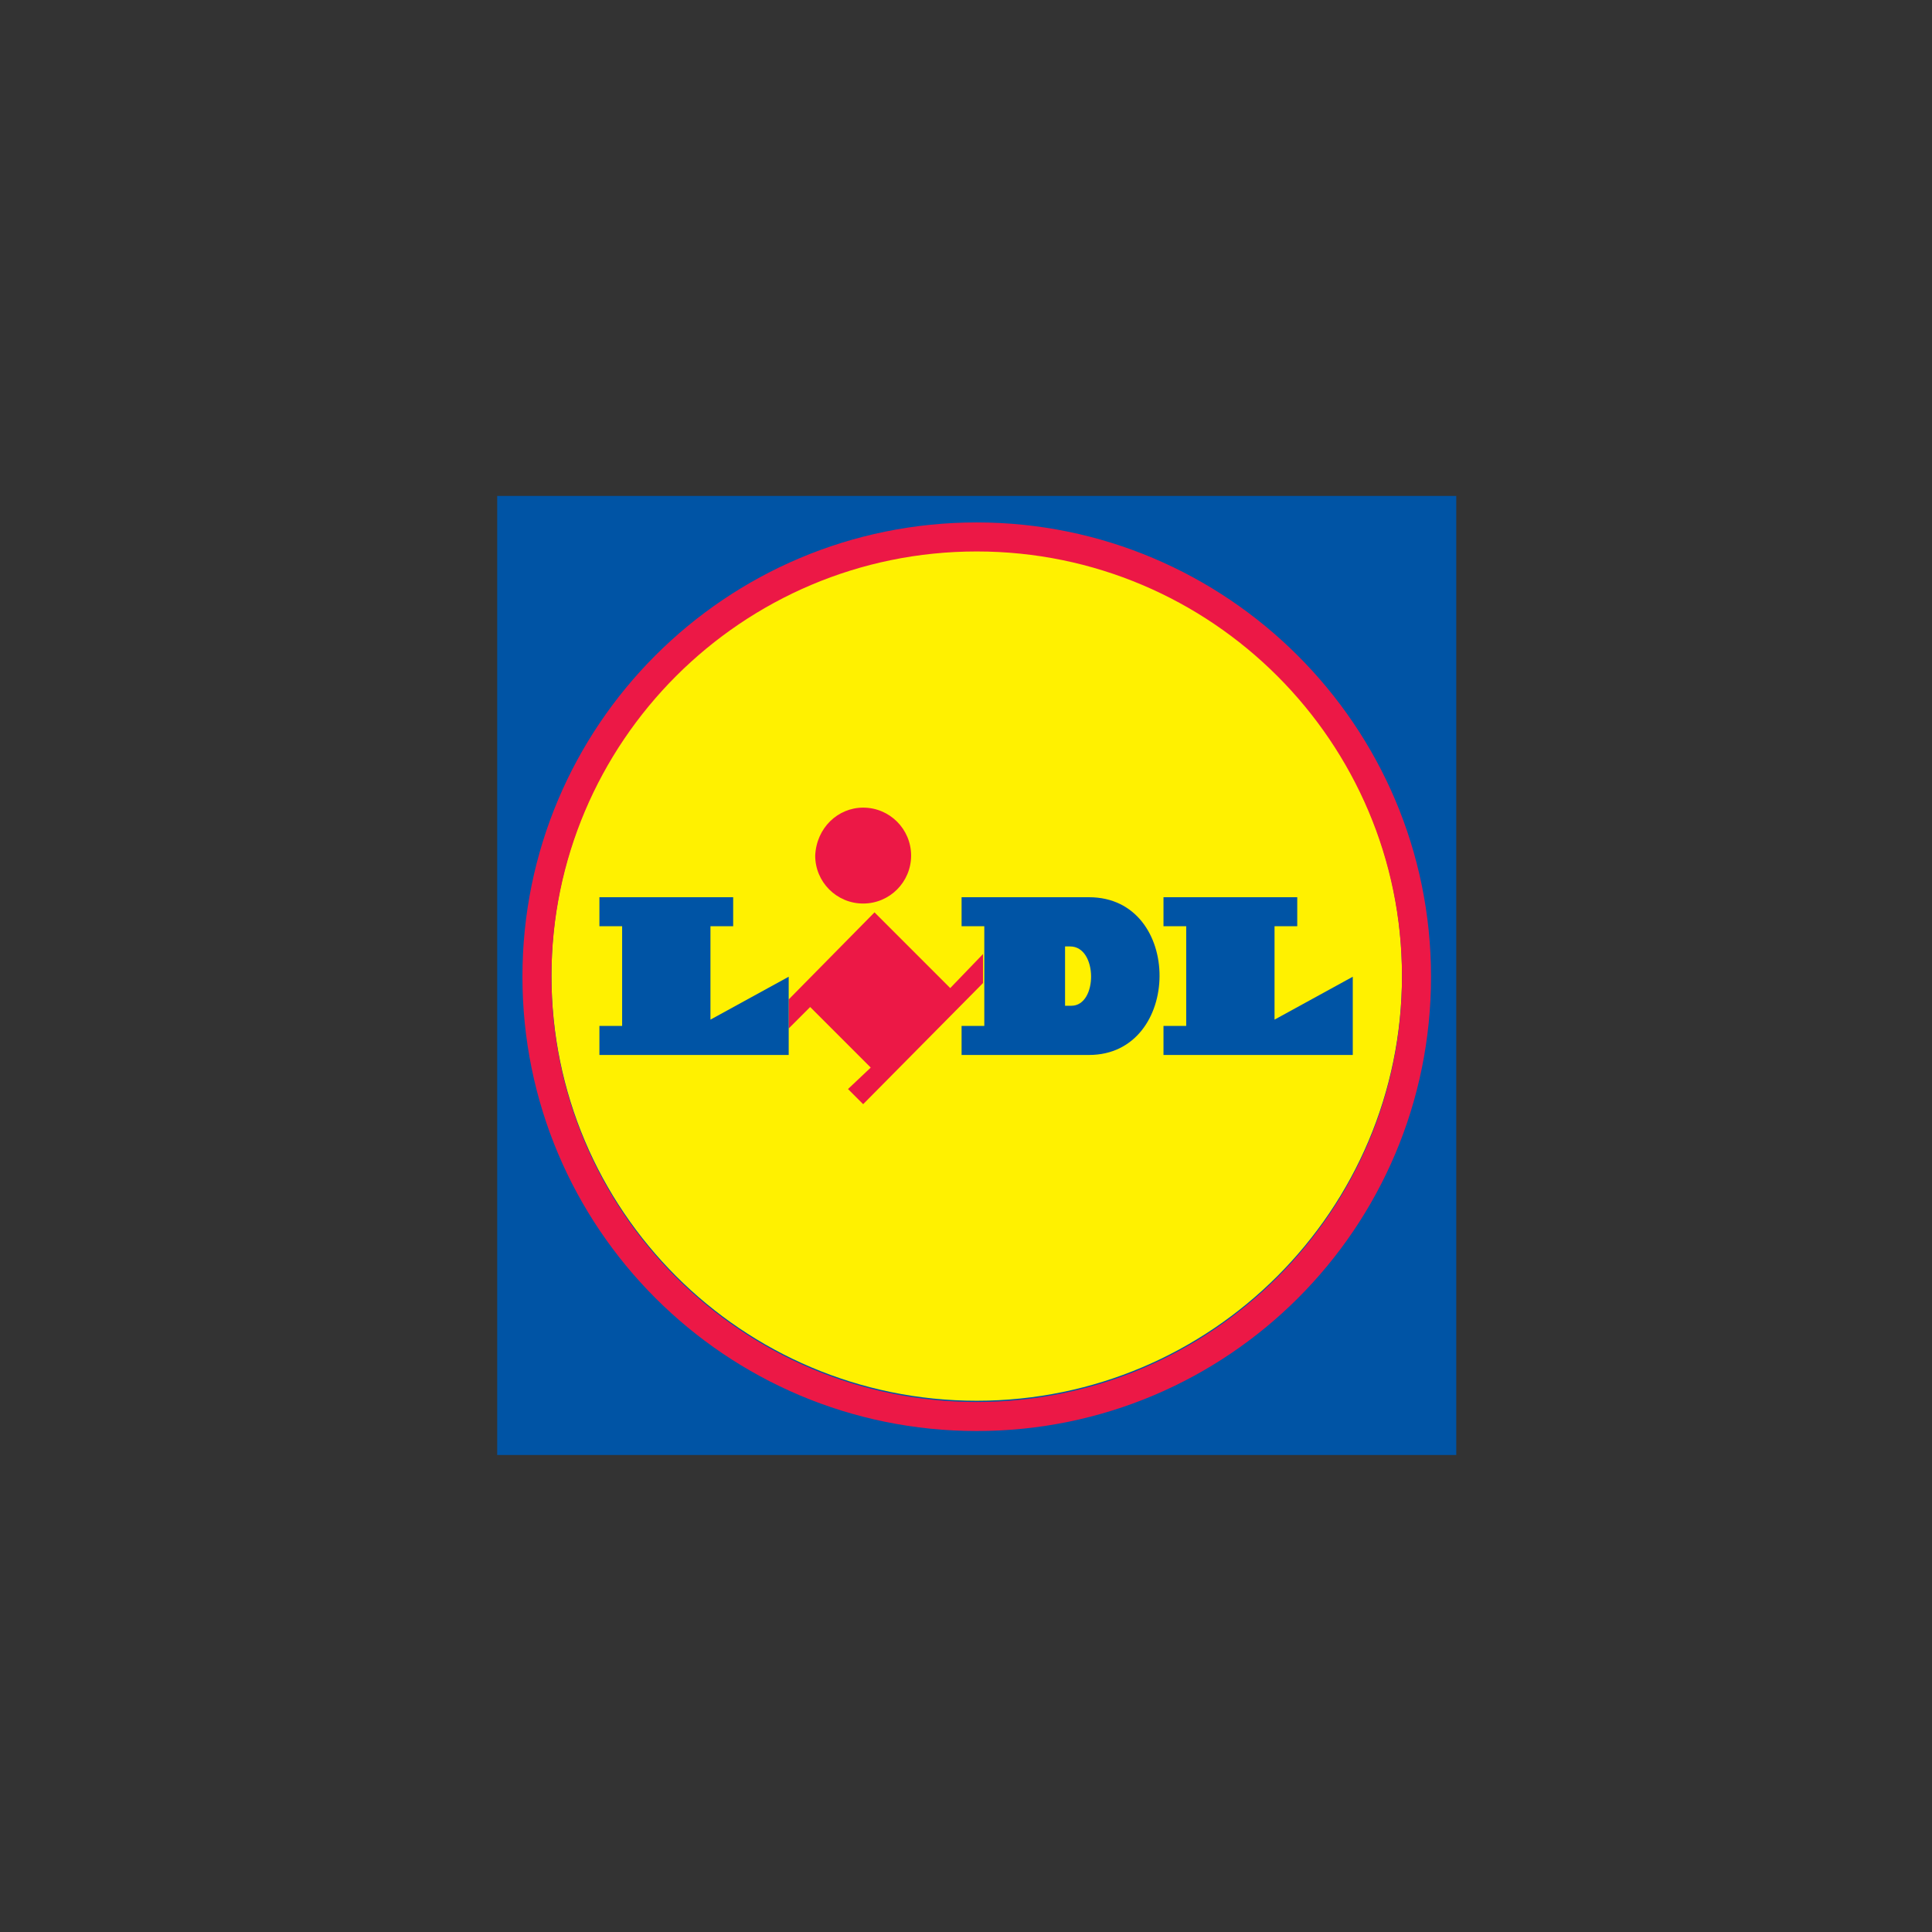
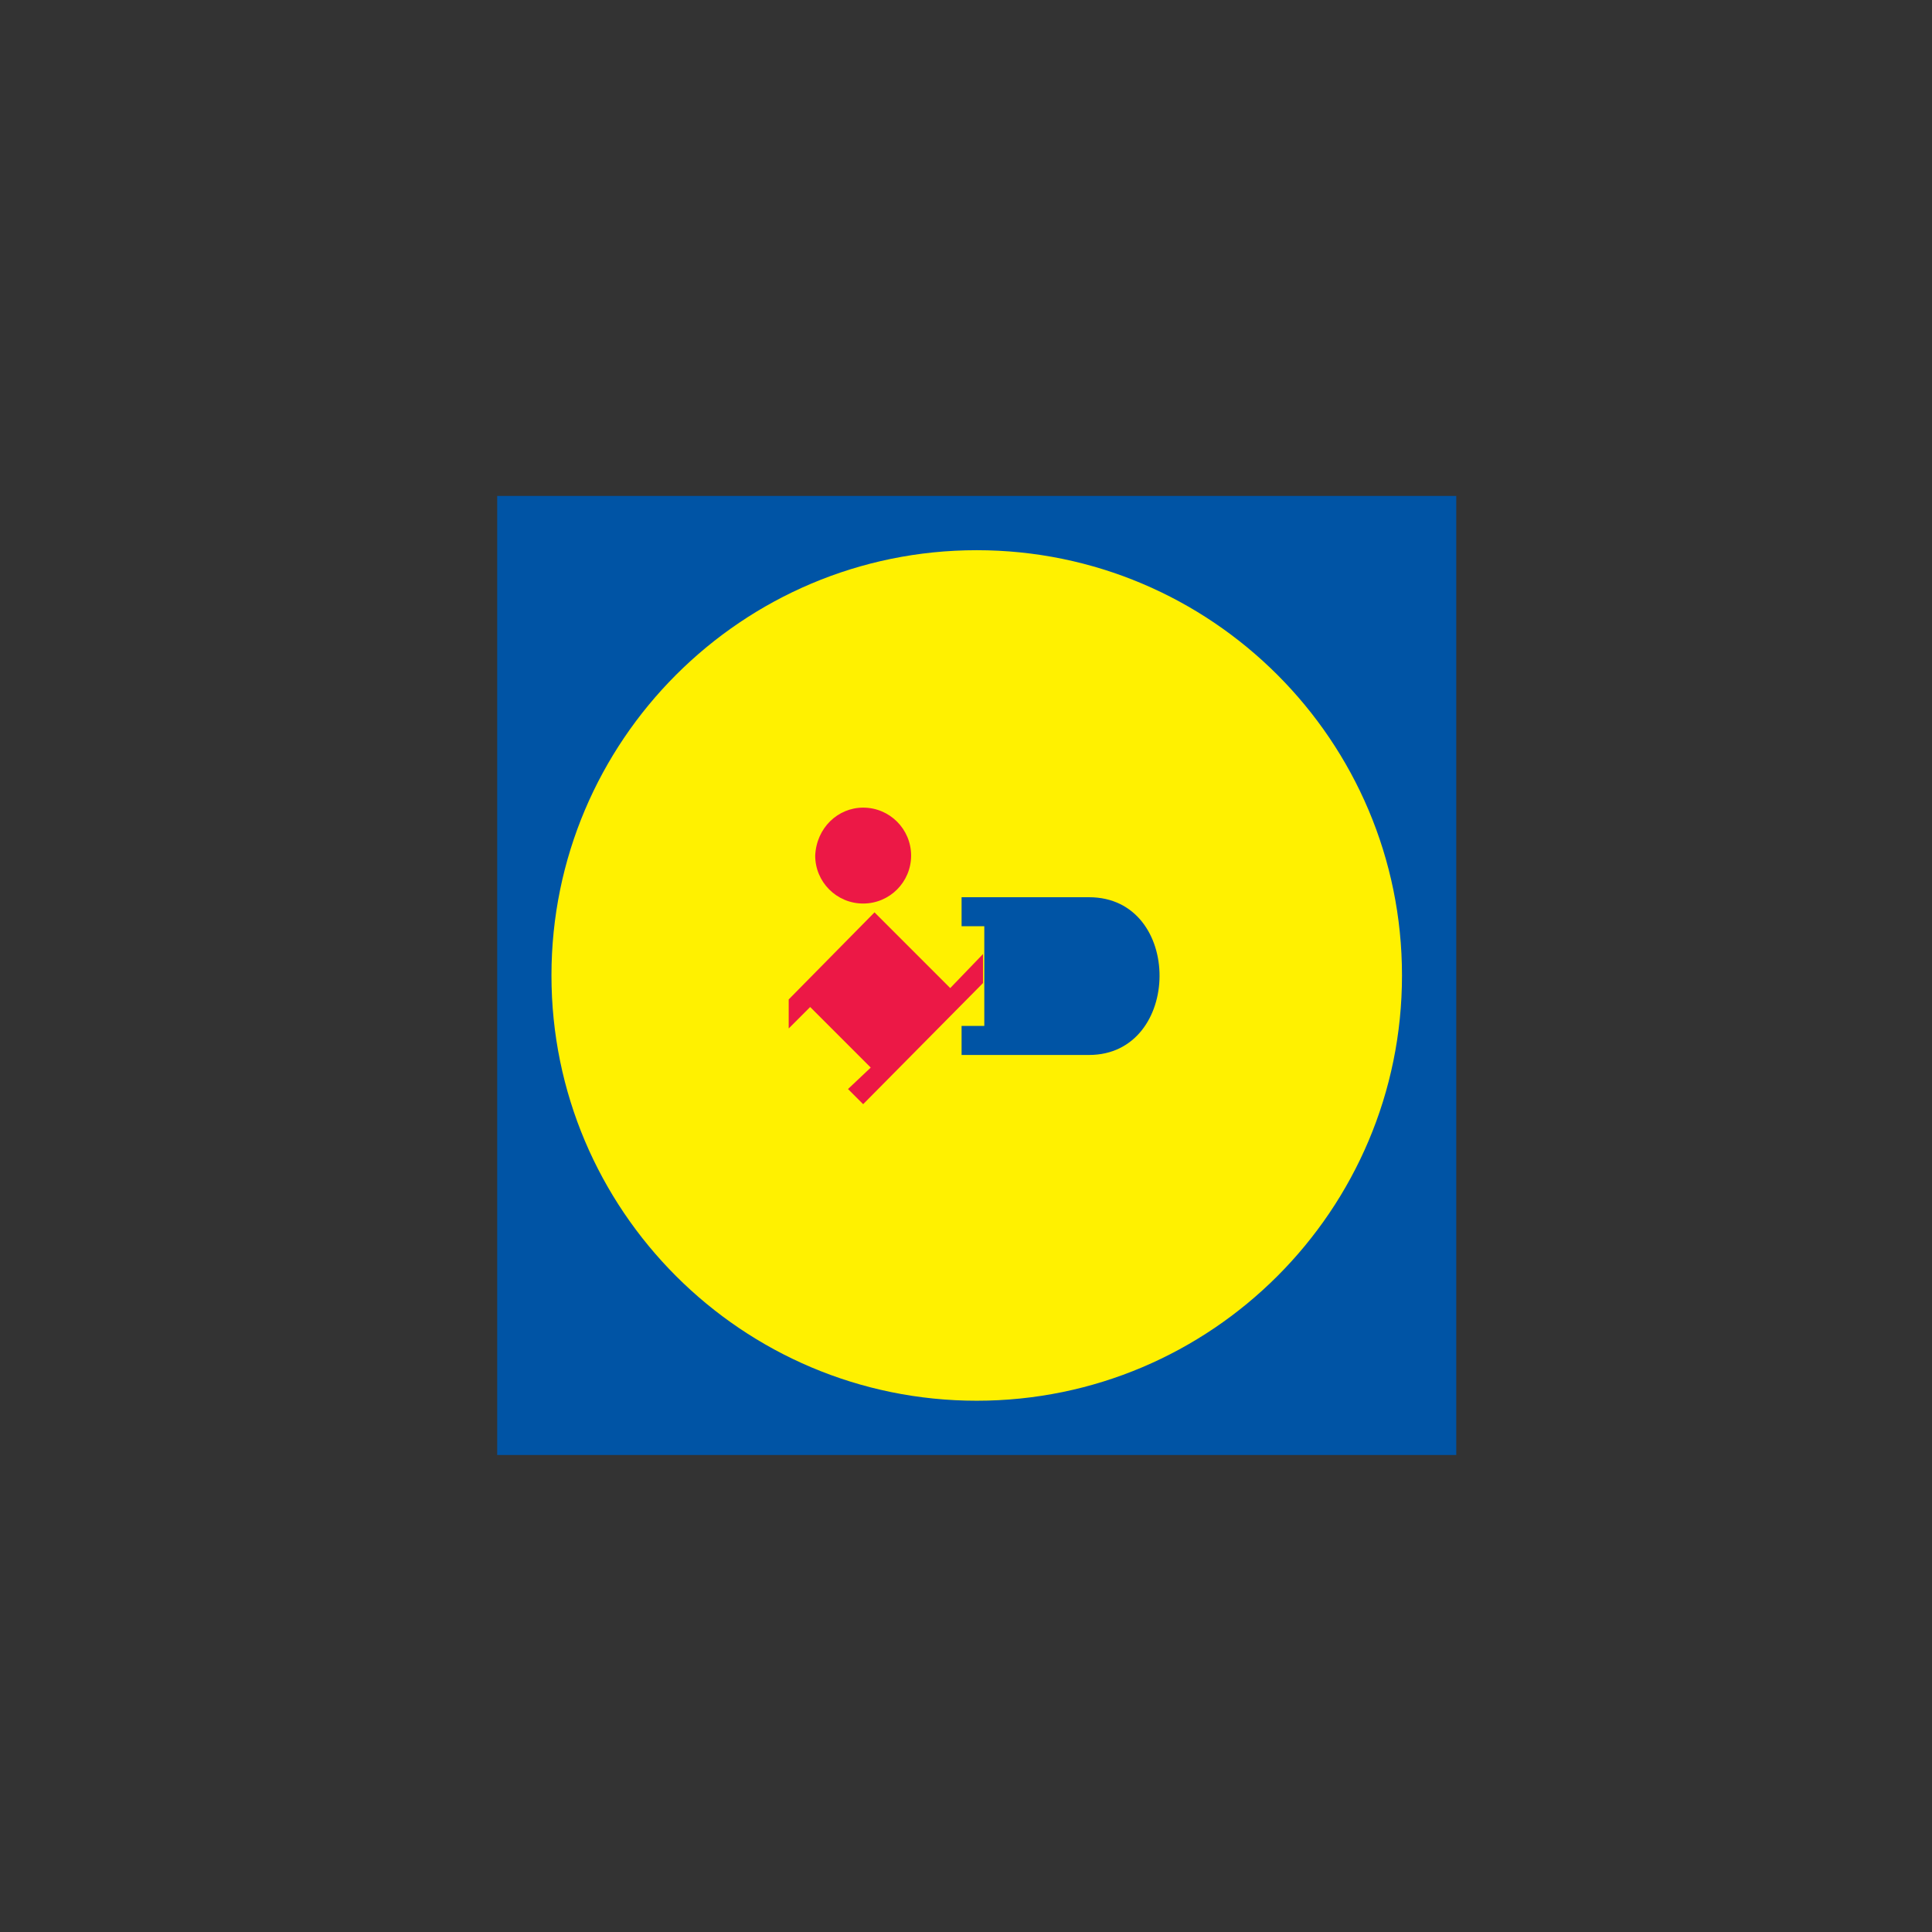
<svg xmlns="http://www.w3.org/2000/svg" version="1.1" x="0px" y="0px" viewBox="0 0 153.1 153.1" style="enable-background:new 0 0 153.1 153.1;" xml:space="preserve">
  <rect x="0" y="0" width="153.1" height="153.1" fill="#333333" stroke="none" />
  <style type="text/css">
	.st0{fill:#FFFFFF;}
	.st1{fill:#F9F9F9;}
	.st2{clip-path:url(#SVGID_2_);}
	.st3{fill:#231F20;}
	.st4{fill:none;stroke:#FFFFFF;stroke-width:0.148;stroke-miterlimit:10;}
	.st5{fill:#6D2C90;}
	.st6{clip-path:url(#SVGID_4_);fill:url(#SVGID_5_);}
	.st7{clip-path:url(#SVGID_7_);}
	.st8{fill:#ED3031;}
	.st9{clip-path:url(#SVGID_9_);}
	.st10{fill:none;stroke:#231F20;stroke-width:0.172;stroke-miterlimit:10;}
	.st11{fill:none;stroke:#231F20;stroke-width:0.149;}
	.st12{fill:#0056A2;}
	.st13{fill:#EE3E33;}
	.st14{fill:#929497;}
	.st15{fill:none;stroke:#231F20;stroke-width:0.172;}
	.st16{clip-path:url(#SVGID_11_);}
	.st17{fill:#0F0B11;}
	.st18{fill:#00ADEE;}
	.st19{clip-path:url(#SVGID_13_);}
	.st20{fill:#004712;}
	.st21{fill:#FFC325;}
	.st22{clip-path:url(#SVGID_15_);}
	.st23{fill:#00263E;}
	.st24{fill:#6FB1C8;}
	.st25{clip-path:url(#SVGID_17_);}
	.st26{fill:#C6A154;}
	.st27{fill:#AA0635;}
	.st28{fill:#80A396;}
	.st29{fill:#FCB813;}
	.st30{clip-path:url(#SVGID_19_);}
	.st31{fill:#A1A7D1;}
	.st32{fill:#123E8C;}
	.st33{fill:#5C6CAD;}
	.st34{fill:#EE7623;}
	.st35{fill:#FDAD7B;}
	.st36{clip-path:url(#SVGID_21_);}
	.st37{fill:none;stroke:#FFFFFF;stroke-width:0.269;stroke-miterlimit:10;}
	.st38{clip-path:url(#SVGID_23_);fill:url(#SVGID_24_);}
	.st39{clip-path:url(#SVGID_26_);}
	.st40{clip-path:url(#SVGID_28_);fill:url(#SVGID_29_);}
	.st41{fill:#005AA9;}
	.st42{clip-path:url(#SVGID_31_);}
	.st43{fill:#110B14;}
	.st44{fill:#EB3325;}
	.st45{clip-path:url(#SVGID_33_);}
	.st46{clip-path:url(#SVGID_35_);}
	.st47{fill:none;stroke:#231F20;stroke-width:0.313;stroke-miterlimit:10;}
	.st48{fill:none;stroke:#231F20;stroke-width:0.271;}
	.st49{fill:none;stroke:#231F20;stroke-width:0.313;}
	.st50{clip-path:url(#SVGID_37_);}
	.st51{fill:#E1251B;}
	.st52{clip-path:url(#SVGID_39_);}
	.st53{fill-rule:evenodd;clip-rule:evenodd;fill:#0054A5;}
	.st54{fill-rule:evenodd;clip-rule:evenodd;fill:#FFF100;}
	.st55{fill-rule:evenodd;clip-rule:evenodd;fill:#EC1846;}
	.st56{clip-path:url(#SVGID_41_);}
	.st57{clip-path:url(#SVGID_43_);}
	.st58{clip-path:url(#SVGID_45_);}
	.st59{clip-path:url(#SVGID_47_);}
</style>
  <g id="V1-INSITU">
</g>
  <g id="V1">
    <g>
      <polygon class="st53" points="39.4,115.3 115.4,115.3 115.4,39.3 39.4,39.3 39.4,115.3 39.4,115.3   " />
      <path class="st54" d="M77.4,43.6c-18.6,0-33.7,15.1-33.7,33.7c0,18.6,15.1,33.7,33.7,33.7c18.6,0,33.7-15.1,33.7-33.7    C111.1,58.7,96,43.6,77.4,43.6L77.4,43.6L77.4,43.6z" />
      <polygon class="st55" points="75.3,78.3 69.3,72.3 62.5,79.2 62.5,81.5 64.2,79.8 69,84.6 67.2,86.3 68.4,87.5 77.9,77.9     77.9,75.6 75.3,78.3   " />
-       <polygon class="st53" points="47.5,71.1 58.1,71.1 58.1,73.4 56.3,73.4 56.3,80.8 62.5,77.4 62.5,83.6 47.5,83.6 47.5,81.3     49.3,81.3 49.3,73.4 47.5,73.4 47.5,71.1 47.5,71.1   " />
-       <polygon class="st53" points="92.2,71.1 92.2,73.4 94,73.4 94,81.3 92.2,81.3 92.2,83.6 107.2,83.6 107.2,77.4 101,80.8 101,73.4     102.8,73.4 102.8,71.1 92.2,71.1 92.2,71.1   " />
      <path class="st55" d="M68.4,64c2.1,0,3.8,1.7,3.8,3.8c0,2.1-1.7,3.8-3.8,3.8s-3.8-1.7-3.8-3.8C64.7,65.6,66.4,64,68.4,64L68.4,64    L68.4,64z" />
-       <path class="st55" d="M77.4,111.1c-18.6,0-33.7-15.1-33.7-33.7c0-18.6,15.1-33.7,33.7-33.7c18.6,0,33.7,15.1,33.7,33.7    C111.1,96,96,111.1,77.4,111.1L77.4,111.1z M77.4,41.4c-19.9,0-36,16.1-36,36c0,19.9,16.1,36,36,36c19.9,0,36-16.1,36-36    C113.4,57.5,97.2,41.4,77.4,41.4L77.4,41.4z" />
      <path class="st53" d="M86.3,71.1H76.2v2.3h1.8v7.9h-1.8v2.3h10.1C93.7,83.6,93.8,71.1,86.3,71.1L86.3,71.1z" />
-       <path class="st54" d="M84.9,79.7h-0.5V75h0.4C87,75,87,79.7,84.9,79.7L84.9,79.7z" />
    </g>
  </g>
</svg>